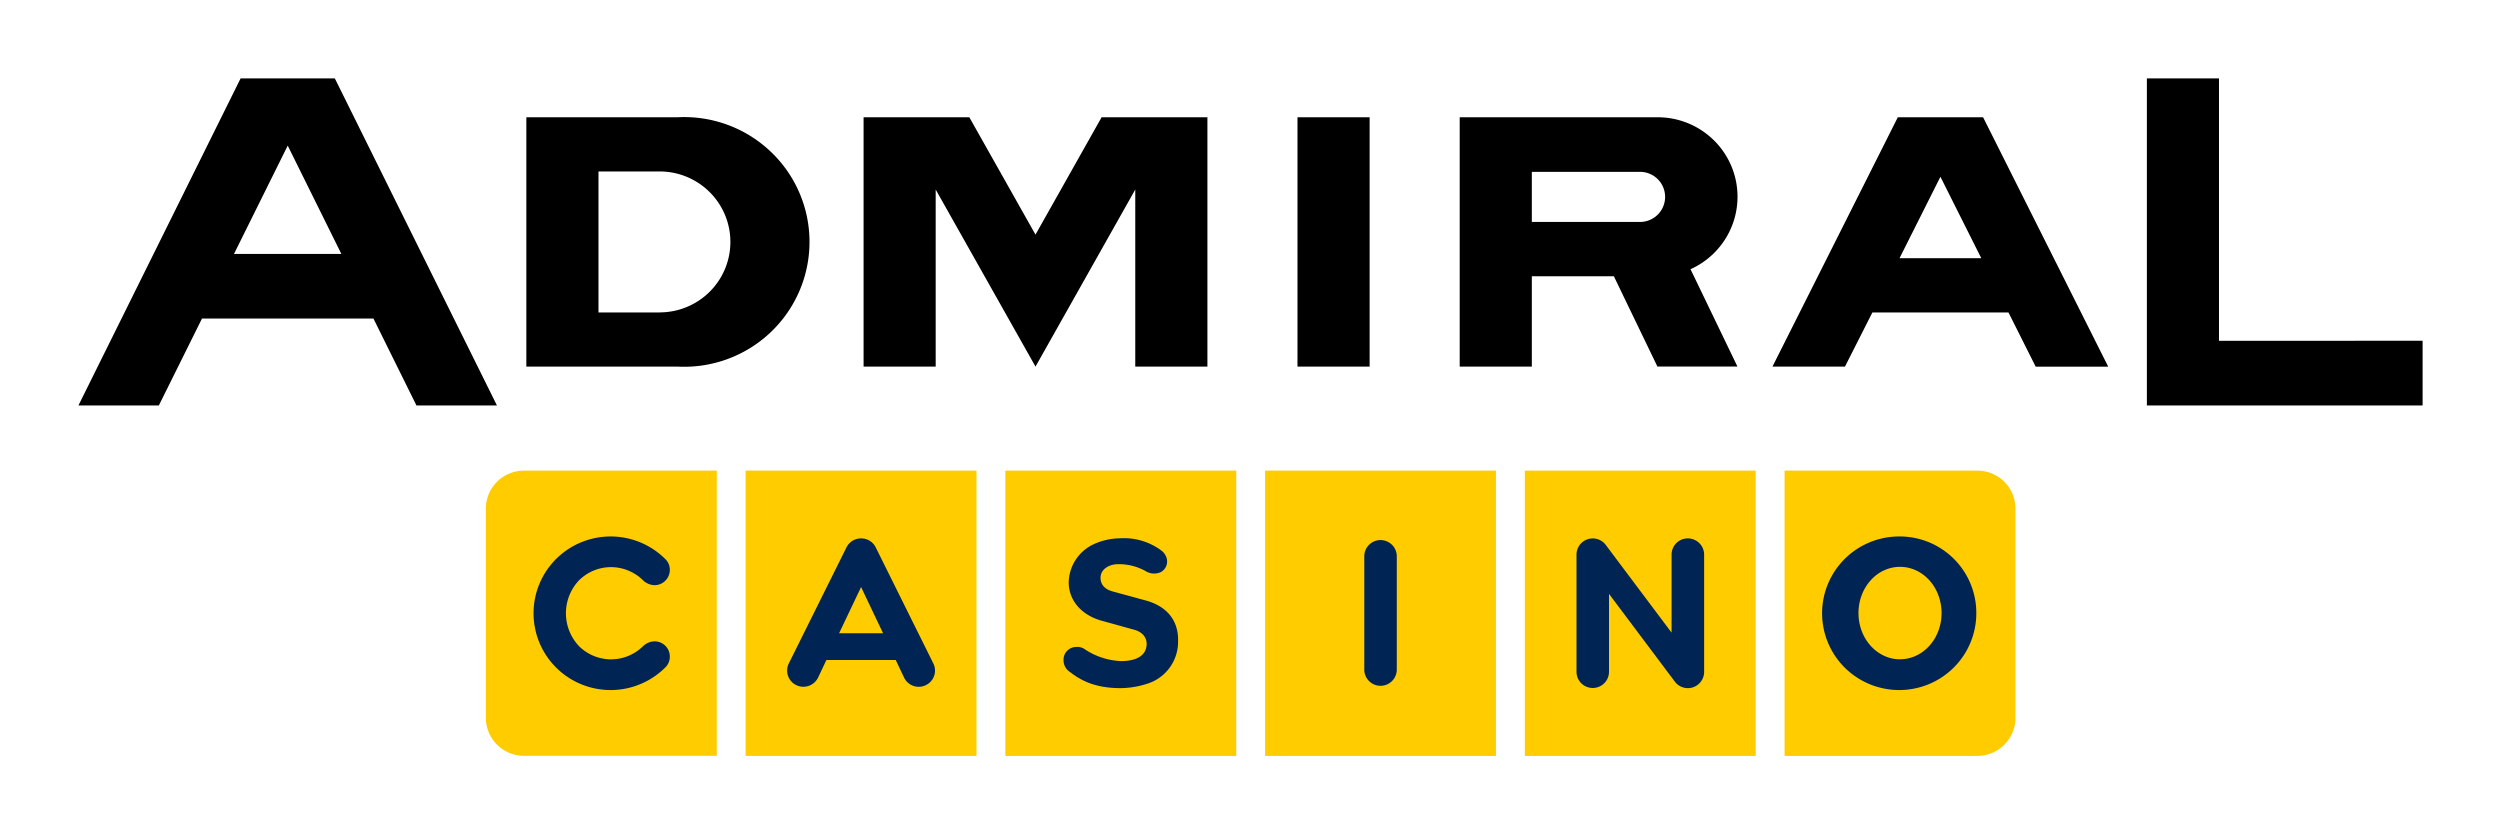
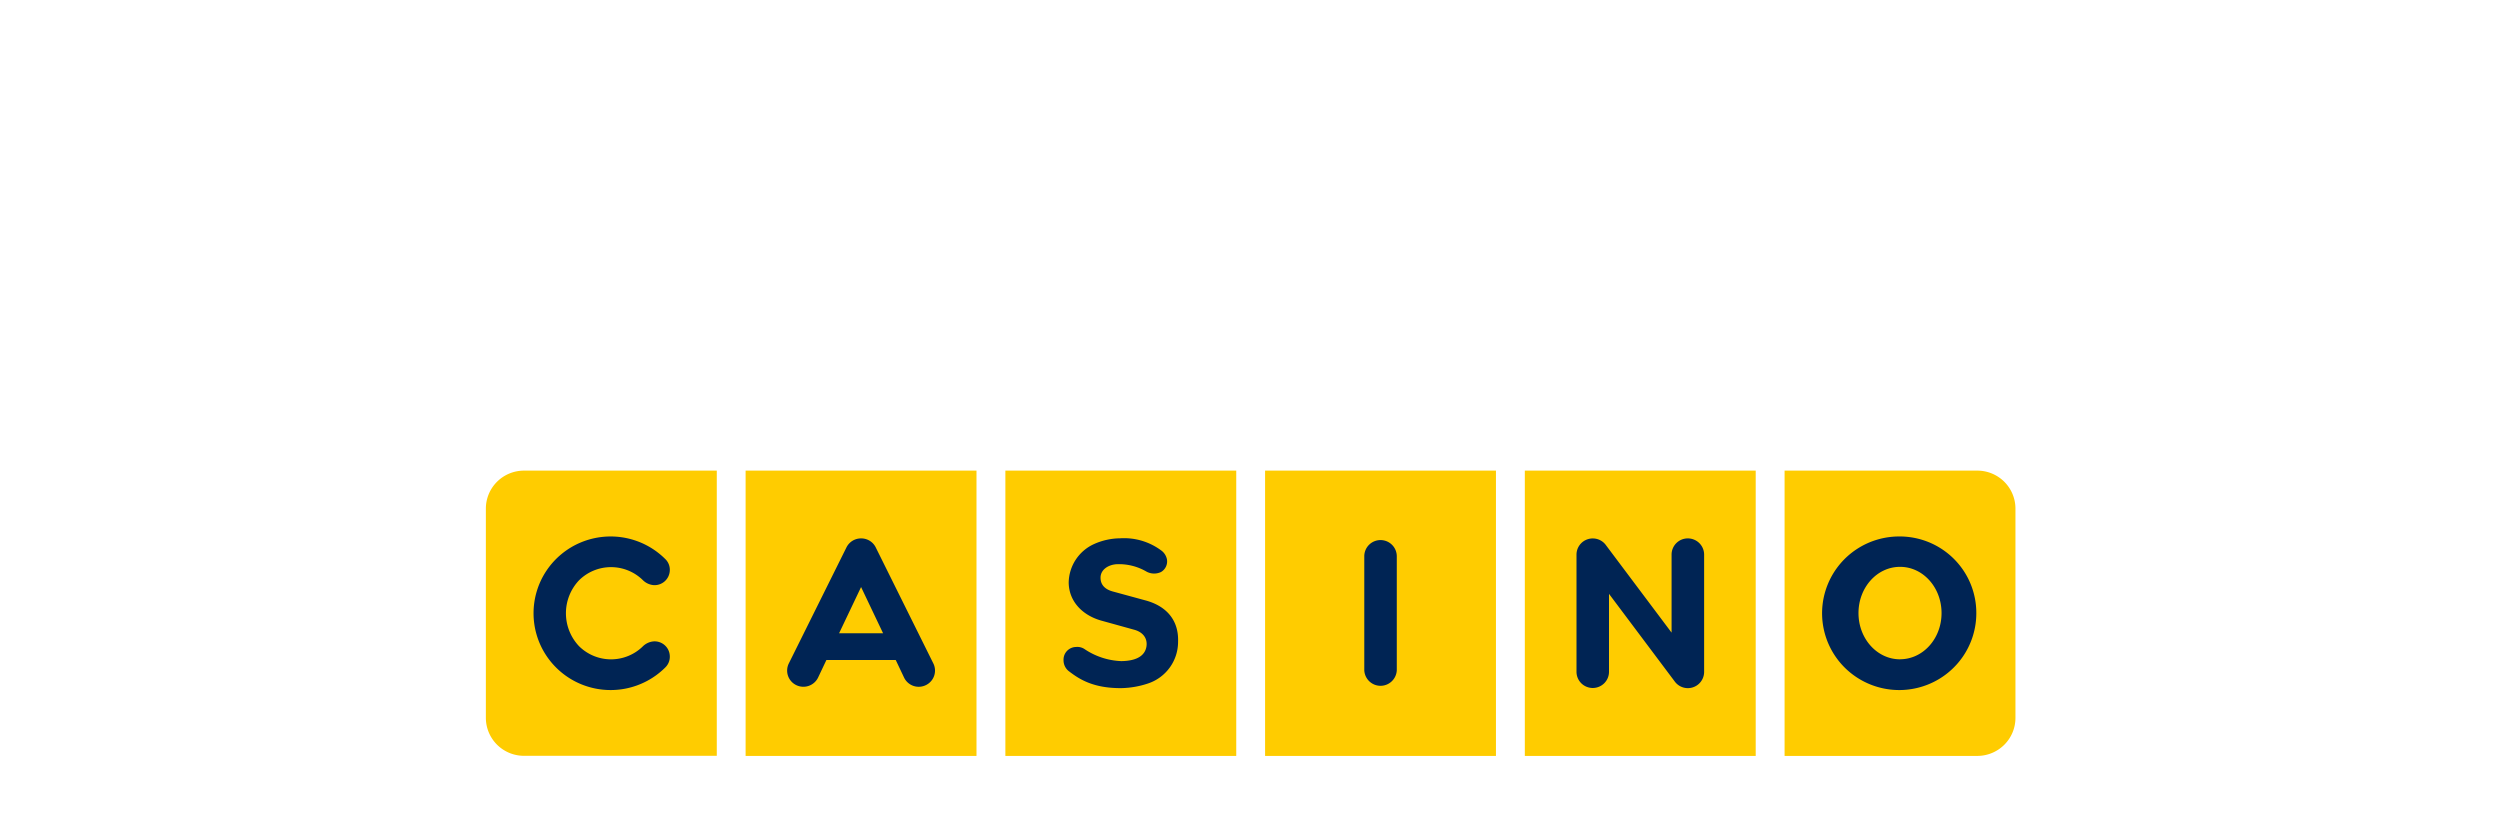
<svg xmlns="http://www.w3.org/2000/svg" viewBox="0 0 255 85">
  <path d="M179.082 48.003h-23.55v29.1h23.55v-29.1zm22.602 0h-19.657v29.1h19.657a3.9 3.9 0 002.752-1.136 3.869 3.869 0 001.14-2.741V51.88c0-1.028-.41-2.014-1.14-2.741a3.9 3.9 0 00-2.752-1.136zm-102.082 0h-23.55v29.1h23.55v-29.1zm26.495 0h-23.549v29.1h23.549v-29.1zm26.49 0h-23.549v29.1h23.549v-29.1zm-99.137 0a3.9 3.9 0 00-2.752 1.136 3.869 3.869 0 00-1.14 2.74v21.337c0 1.028.41 2.014 1.14 2.742a3.9 3.9 0 002.753 1.135h19.661v-29.09H53.451z" fill="#FC0" />
-   <path d="M177.221 37.392l-4.788-9.933a8.125 8.125 0 003.921-3.738 8.083 8.083 0 00-2.159-9.964 8.16 8.16 0 00-5.119-1.795h-20.187v25.43h7.358V28.18h8.368l4.442 9.21h8.164zm-20.974-14.743v-5.122h11.029c.681 0 1.334.27 1.815.748a2.553 2.553 0 010 3.615 2.571 2.571 0 01-1.815.75h-11.029v.009zM34.154 8H24.54L8 41.358h8.202l4.404-8.871h17.483l4.39 8.871h8.21L34.155 8zM23.868 25.898l5.48-11.045 5.469 11.045H23.868zm178.408-13.936h-8.699l-12.786 25.43h7.397l2.794-5.518h13.884l2.775 5.527h7.397l-12.762-25.44zm-8.524 14.375l4.172-8.306 4.167 8.306h-8.339zm-54.05-14.375h-7.359v25.43h7.359v-25.43zm-27.338 0l-6.743 11.97-6.748-11.97H88.086v25.43h7.354V19.333l10.181 18.059 10.176-18.059v18.059h7.359v-25.43h-10.792zm113.973 22.803V8h-7.355v33.358h28.124v-6.603l-20.769.01zM69.087 11.962h-15.4v25.43h15.4a12.834 12.834 0 005.102-.762 12.796 12.796 0 004.385-2.707 12.735 12.735 0 002.954-4.214 12.69 12.69 0 00-2.954-14.278 12.795 12.795 0 00-4.385-2.708 12.834 12.834 0 00-5.102-.761zm-1.804 19.912h-6.237V17.489h6.237a7.23 7.23 0 015.103 2.105 7.173 7.173 0 012.114 5.083 7.17 7.17 0 01-2.114 5.082 7.232 7.232 0 01-5.103 2.105v.01z" fill="#000" />
  <path d="M89.322 55.827a1.653 1.653 0 00-1.492-.91 1.657 1.657 0 00-1.487.91l-5.881 11.838a1.646 1.646 0 00.75 2.214 1.665 1.665 0 002.223-.747l.858-1.811h7.074l.857 1.81a1.658 1.658 0 002.226.746 1.645 1.645 0 00.748-2.212l-5.877-11.838zm-3.737 8.768l2.245-4.716 2.245 4.716h-4.49zm55.23-9.508a1.668 1.668 0 00-1.174.485 1.65 1.65 0 00-.484 1.17v11.621a1.659 1.659 0 003.315 0v-11.62a1.65 1.65 0 00-.485-1.17 1.665 1.665 0 00-1.172-.486zm-26.396 15.101a9.055 9.055 0 002.671-.471 4.484 4.484 0 002.225-1.628 4.452 4.452 0 00.848-2.617c.086-2.358-1.349-3.716-3.371-4.244l-3.287-.897c-.748-.202-1.255-.646-1.25-1.415.005-.768.706-1.278 1.577-1.362a5.556 5.556 0 013.126.759 1.634 1.634 0 001.463.033 1.249 1.249 0 00.606-1.302 1.479 1.479 0 00-.606-.915 6.36 6.36 0 00-4.191-1.221 6.623 6.623 0 00-2.647.59 4.4 4.4 0 00-1.859 1.592 4.375 4.375 0 00-.717 2.336c.023 1.934 1.42 3.33 3.291 3.867l3.405.944c.947.264 1.363.943 1.231 1.726-.133.783-.791 1.443-2.548 1.471a7.178 7.178 0 01-3.727-1.203 1.324 1.324 0 00-.904-.24 1.306 1.306 0 00-.923.407 1.282 1.282 0 00-.351.942 1.407 1.407 0 00.592 1.16c.994.754 2.429 1.721 5.346 1.688zM65.554 59.157c.303.31.709.498 1.142.528a1.566 1.566 0 001.126-.412 1.552 1.552 0 00.498-1.088 1.513 1.513 0 00-.474-1.174 7.896 7.896 0 00-8.571-1.695 7.859 7.859 0 00-3.529 2.885 7.811 7.811 0 000 8.703 7.859 7.859 0 003.53 2.886 7.896 7.896 0 008.57-1.696 1.518 1.518 0 00.474-1.179 1.54 1.54 0 00-.498-1.086 1.555 1.555 0 00-1.126-.409c-.432.03-.838.217-1.142.524a4.637 4.637 0 01-6.501-.043 4.89 4.89 0 010-6.701 4.636 4.636 0 016.501-.043zm128.25-4.437a7.891 7.891 0 00-4.393 1.278 7.842 7.842 0 00-2.934 3.498 7.798 7.798 0 00-.483 4.532 7.822 7.822 0 002.133 4.033 7.895 7.895 0 008.582 1.737 7.86 7.86 0 003.544-2.884 7.81 7.81 0 001.331-4.361 7.78 7.78 0 00-2.261-5.522 7.815 7.815 0 00-2.528-1.703 7.853 7.853 0 00-2.991-.609zm0 12.53c-2.339 0-4.238-2.103-4.238-4.716s1.894-4.716 4.238-4.716c2.344 0 4.234 2.103 4.234 4.716s-1.899 4.711-4.234 4.711v.005zm-21.646-12.333a1.65 1.65 0 00-1.657 1.65v7.962l-6.686-8.91a1.659 1.659 0 00-1.852-.622 1.65 1.65 0 00-1.16 1.566v11.96c0 .438.174.858.485 1.168a1.662 1.662 0 002.344 0c.311-.31.486-.73.486-1.168v-7.951l6.686 8.914a1.66 1.66 0 003.017-.944V56.568a1.654 1.654 0 00-.489-1.168 1.667 1.667 0 00-1.174-.483z" fill="#002454" />
</svg>